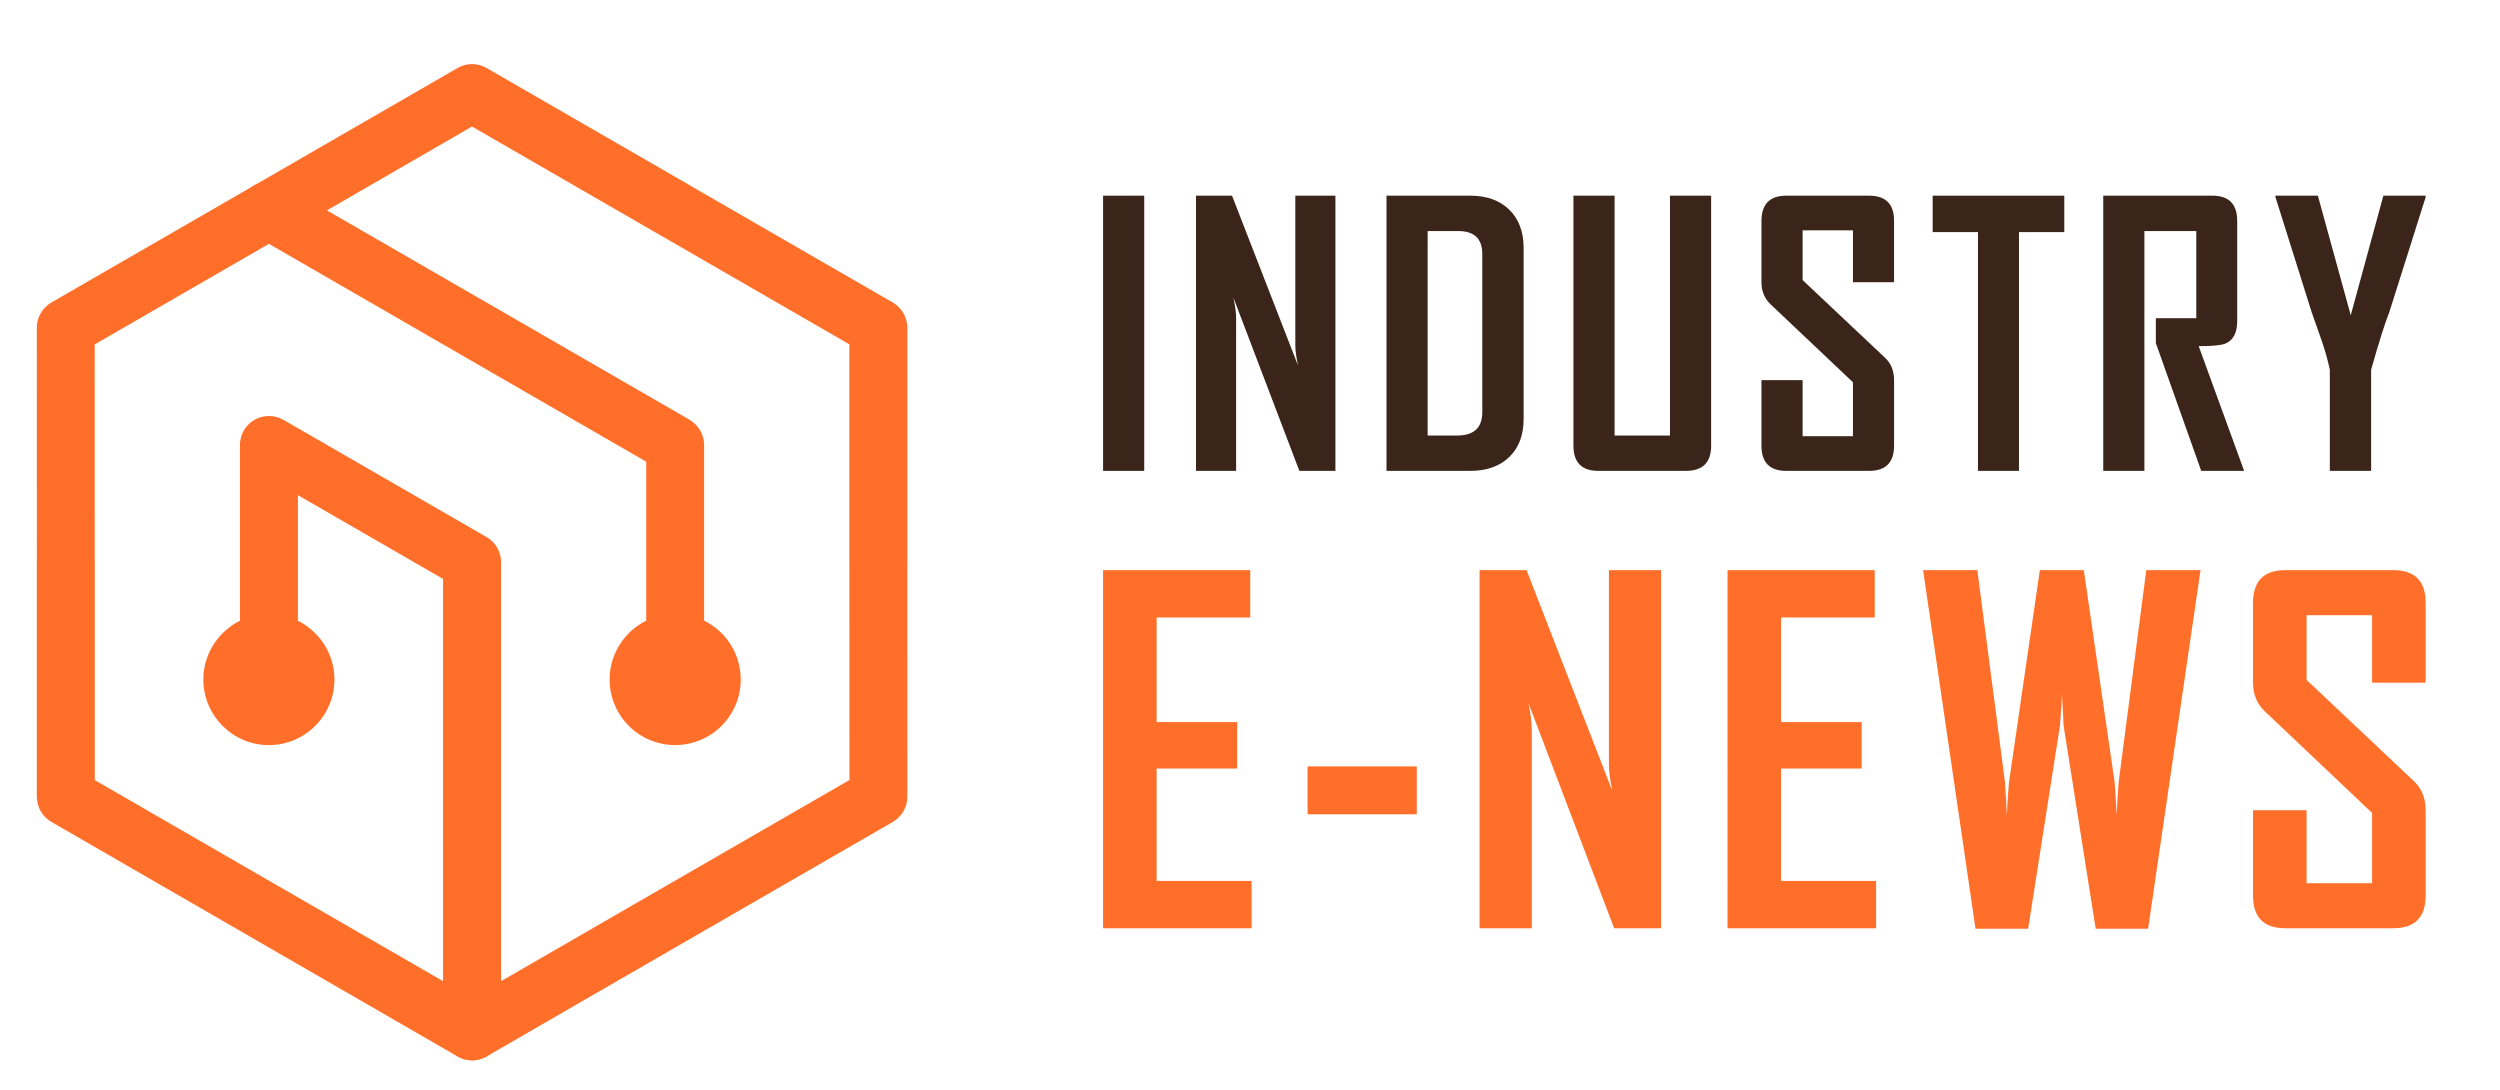
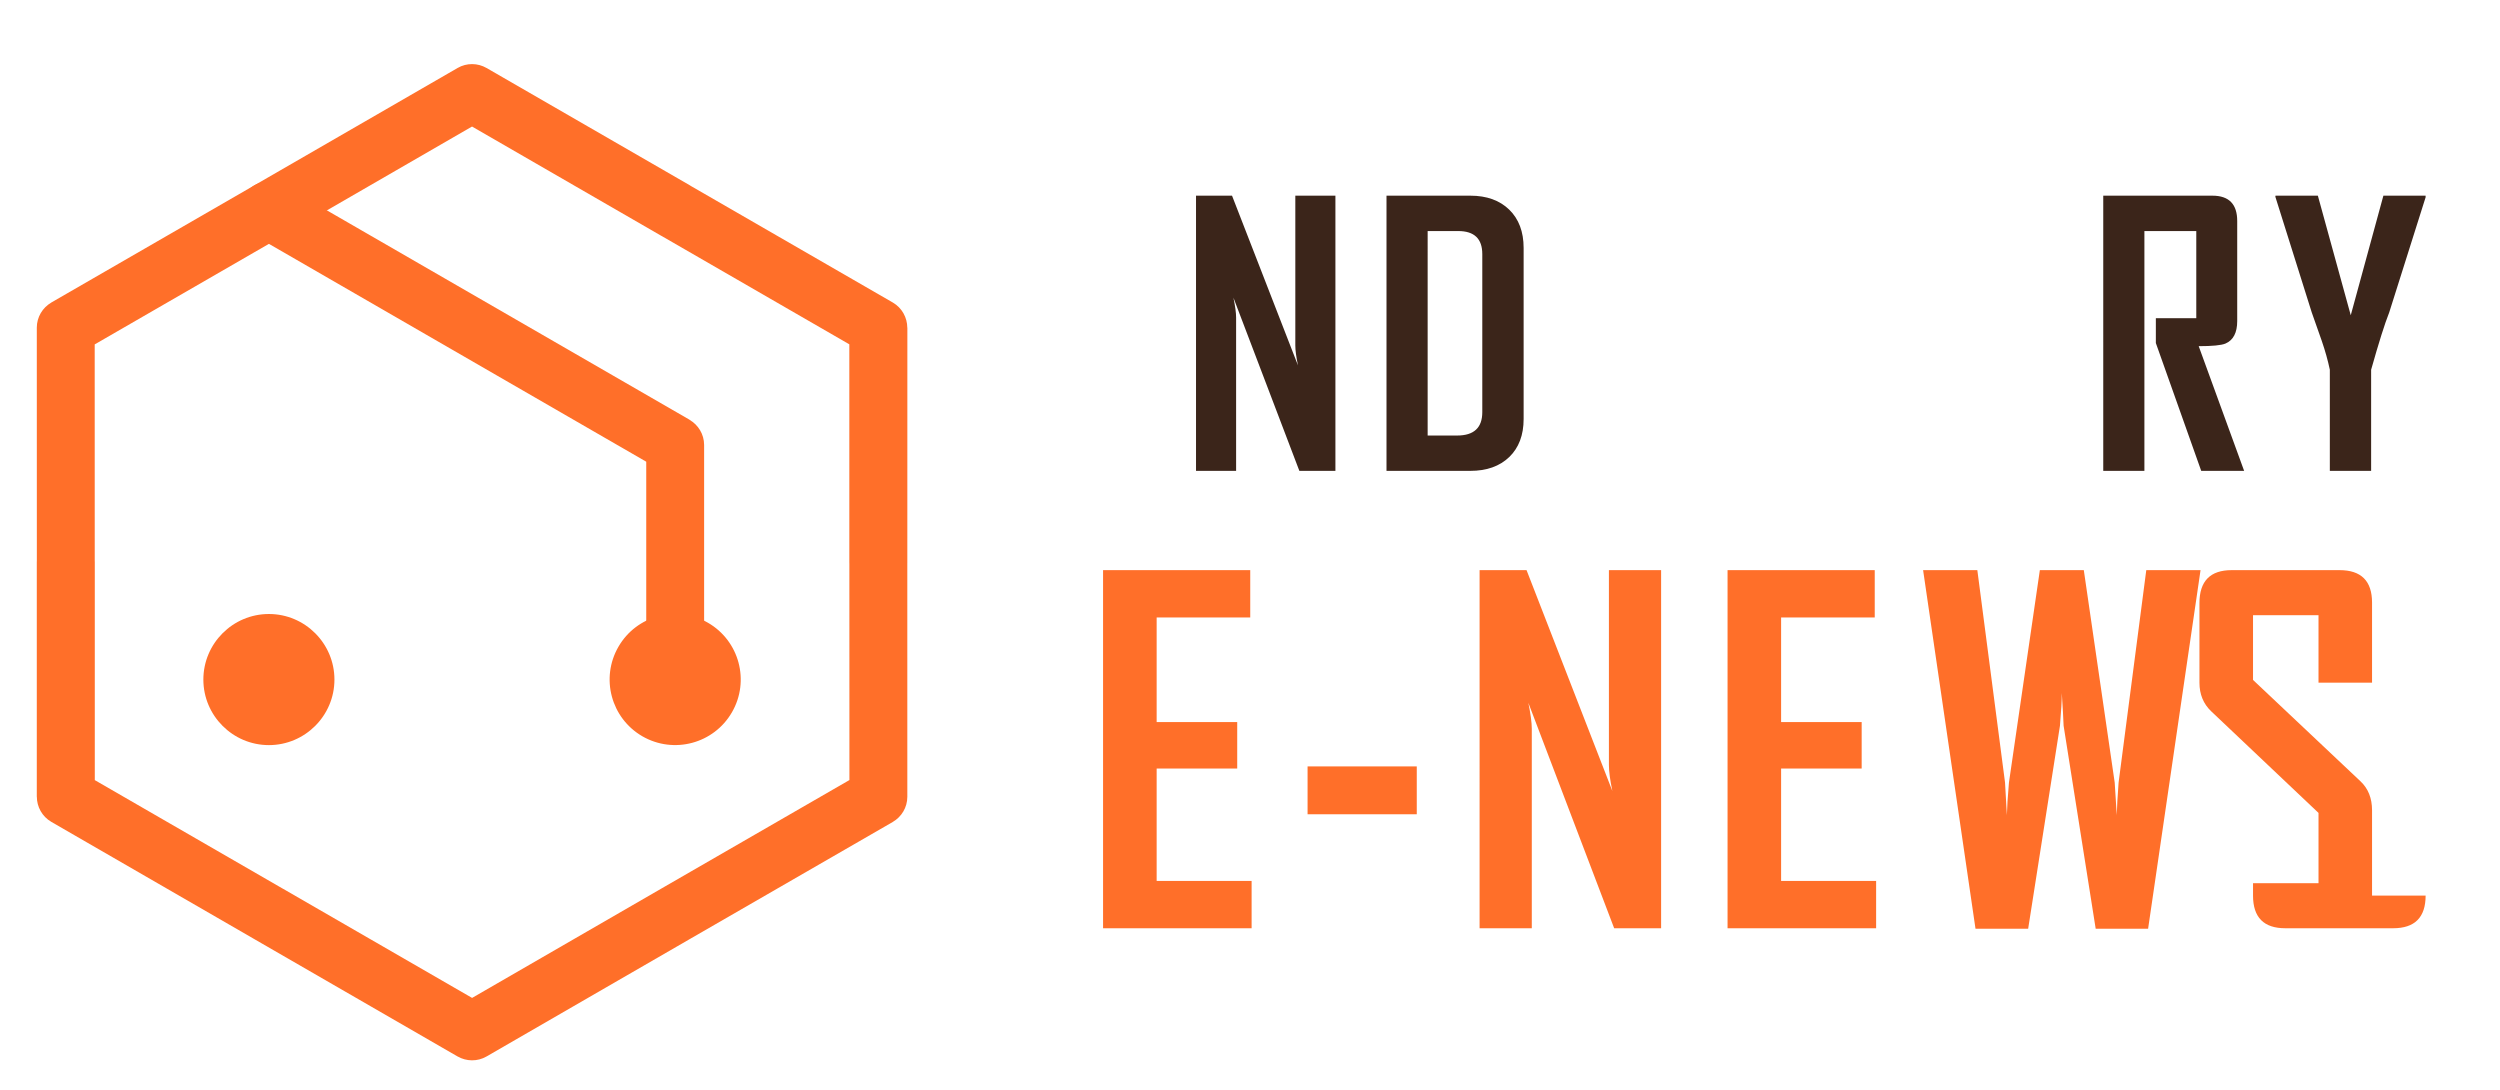
<svg xmlns="http://www.w3.org/2000/svg" version="1.1" id="Calque_1" x="0px" y="0px" width="133px" height="58px" viewBox="0 0 133 58" enable-background="new 0 0 133 58" xml:space="preserve">
  <g>
    <g>
      <g>
-         <path fill="#3B251A" d="M60.873,25.051h-2.189V10.41h2.189V25.051z" />
        <path fill="#3B251A" d="M71.044,25.051h-1.918l-3.508-9.215c0.094,0.451,0.143,0.802,0.143,1.057v8.158h-2.133V10.41h1.916     l3.507,9.027c-0.092-0.45-0.14-0.801-0.14-1.057V10.41h2.133V25.051z" />
        <path fill="#3B251A" d="M81.057,22.291c0,0.859-0.257,1.533-0.766,2.024c-0.511,0.49-1.2,0.735-2.069,0.735h-4.46V10.41h4.46     c0.869,0,1.558,0.248,2.069,0.744c0.509,0.496,0.766,1.175,0.766,2.035V22.291z M78.858,21.926v-8.409     c0-0.817-0.426-1.225-1.281-1.225h-1.626V23.17h1.57C78.413,23.17,78.858,22.755,78.858,21.926z" />
-         <path fill="#3B251A" d="M91.033,23.713c0,0.891-0.45,1.338-1.348,1.338h-4.649c-0.887,0-1.329-0.447-1.329-1.338V10.41h2.189     v12.76h2.947V10.41h2.189V23.713z" />
-         <path fill="#3B251A" d="M100.764,23.713c0,0.891-0.444,1.338-1.329,1.338h-4.404c-0.882,0-1.321-0.447-1.321-1.338v-3.49h2.189     v2.984h2.677v-2.871l-4.389-4.153c-0.316-0.306-0.477-0.694-0.477-1.169v-3.256c0-0.896,0.439-1.348,1.321-1.348h4.404     c0.885,0,1.329,0.443,1.329,1.33v3.273h-2.188v-2.76h-2.677V14.9l4.389,4.136c0.316,0.3,0.477,0.693,0.477,1.187V23.713z" />
-         <path fill="#3B251A" d="M109.822,12.348h-2.412v12.703h-2.182V12.348h-2.41V10.41h7.003V12.348z" />
        <path fill="#3B251A" d="M119.388,25.051h-2.283l-2.414-6.801v-1.32h2.151v-4.638h-2.76v12.759h-2.189V10.41h5.809     c0.88,0,1.318,0.451,1.318,1.348v5.322c0,0.618-0.208,1.018-0.625,1.197c-0.225,0.094-0.701,0.139-1.424,0.139L119.388,25.051z" />
        <path fill="#3B251A" d="M129.043,10.494l-1.934,6.119c-0.24,0.604-0.561,1.624-0.965,3.057v5.381h-2.197V19.67     c-0.102-0.484-0.244-1-0.432-1.543c-0.328-0.93-0.508-1.433-0.533-1.514l-1.925-6.119c-0.011-0.006-0.011-0.033,0-0.084h2.253     l1.75,6.361l1.736-6.361h2.246C129.043,10.453,129.043,10.482,129.043,10.494z" />
      </g>
      <g>
        <path fill="#FF6F29" d="M66.586,49.384h-7.903V30.33h7.83v2.519h-4.979v5.564h4.286v2.473h-4.286v5.978h5.052V49.384z" />
        <path fill="#FF6F29" d="M75.372,43.319h-5.809v-2.546h5.809V43.319z" />
        <path fill="#FF6F29" d="M88.37,49.384h-2.496L81.308,37.39c0.12,0.587,0.183,1.046,0.183,1.38v10.614h-2.777V30.33h2.498     l4.566,11.752c-0.124-0.588-0.184-1.046-0.184-1.381V30.33h2.777V49.384z" />
        <path fill="#FF6F29" d="M99.81,49.384h-7.904V30.33h7.83v2.519h-4.981v5.564h4.286v2.473h-4.286v5.978h5.055V49.384z" />
        <path fill="#FF6F29" d="M117.069,30.33l-2.79,19.08h-2.788l-1.707-10.801c-0.014-0.392-0.047-0.969-0.096-1.741     c0,0.39-0.031,0.968-0.098,1.741l-1.692,10.801h-2.801l-2.788-19.08h2.885l1.474,11.302c0.023,0.387,0.057,0.966,0.098,1.737     c0.007-0.39,0.044-0.969,0.11-1.737l1.644-11.302h2.338l1.644,11.302c0.023,0.387,0.06,0.966,0.11,1.737     c0.007-0.39,0.04-0.969,0.097-1.737l1.473-11.302H117.069z" />
-         <path fill="#FF6F29" d="M129.043,47.646c0,1.158-0.576,1.737-1.729,1.737h-5.738c-1.143,0-1.715-0.579-1.715-1.737v-4.545h2.85     v3.886h3.484v-3.74l-5.711-5.408c-0.414-0.394-0.623-0.904-0.623-1.521v-4.234c0-1.169,0.572-1.753,1.715-1.753h5.738     c1.152,0,1.729,0.576,1.729,1.726v4.262h-2.848v-3.59h-3.484v3.443l5.711,5.387c0.416,0.388,0.621,0.907,0.621,1.544V47.646z" />
+         <path fill="#FF6F29" d="M129.043,47.646c0,1.158-0.576,1.737-1.729,1.737h-5.738c-1.143,0-1.715-0.579-1.715-1.737v-4.545v3.886h3.484v-3.74l-5.711-5.408c-0.414-0.394-0.623-0.904-0.623-1.521v-4.234c0-1.169,0.572-1.753,1.715-1.753h5.738     c1.152,0,1.729,0.576,1.729,1.726v4.262h-2.848v-3.59h-3.484v3.443l5.711,5.387c0.416,0.388,0.621,0.907,0.621,1.544V47.646z" />
      </g>
    </g>
    <g>
      <path fill="#FF6F29" d="M45.189,41.499l-10.042,5.794l-10.032,5.796l-10.04-5.796L15,47.251l-9.957-5.749V29.913L5.04,29.817    L5.038,18.322l10.04-5.794l10.034-5.796l10.038,5.796l0.076,0.042l9.958,5.748v11.588l0.002,0.097L45.189,41.499z M36.69,49.962    L47.5,43.726l-0.001-0.001c0.461-0.268,0.771-0.767,0.771-1.337l-0.001-12.39l0.001-0.086l0.002-12.479h-0.004    c-0.002-0.531-0.277-1.051-0.768-1.337L36.77,9.903l-0.081-0.051L25.881,3.615H25.88c-0.46-0.264-1.046-0.283-1.537,0.002    l-10.806,6.24L2.728,16.095v0.002c-0.46,0.269-0.771,0.767-0.77,1.337L1.96,29.822l-0.003,0.086v12.479H1.96    c0,0.529,0.276,1.049,0.768,1.335l10.727,6.195l0.082,0.048l10.808,6.24h0.002c0.462,0.264,1.047,0.282,1.539-0.002L36.69,49.962z    " />
      <path fill="#FF6F29" d="M34.38,36.153c0.002,0.848,0.693,1.538,1.542,1.535c0.85-0.002,1.541-0.69,1.537-1.543V23.67    c-0.002-0.57-0.313-1.067-0.773-1.334l0.002-0.004L15.076,9.855c-0.737-0.424-1.682-0.17-2.106,0.567    c-0.426,0.739-0.17,1.682,0.566,2.106L34.38,24.563V36.153z" />
-       <path fill="#FF6F29" d="M12.766,36.155c0.002,0.848,0.693,1.538,1.542,1.536c0.849-0.001,1.542-0.692,1.54-1.54v-9.809    l7.722,4.457l0.001,24.064c-0.001,0.852,0.689,1.545,1.54,1.546c0.853,0,1.546-0.689,1.546-1.541V29.912    c0-0.535-0.278-1.055-0.773-1.341l-10.807-6.237l-0.002,0.002c-0.228-0.131-0.489-0.207-0.77-0.204    c-0.85,0.001-1.541,0.691-1.539,1.54V36.155z" />
      <path fill-rule="evenodd" clip-rule="evenodd" fill="#FF6F29" d="M38.939,37.894c-0.963,1.667-3.094,2.239-4.764,1.277    c-1.668-0.965-2.238-3.097-1.274-4.764c0.961-1.667,3.094-2.239,4.762-1.277C39.332,34.094,39.903,36.227,38.939,37.894    L38.939,37.894z" />
      <path fill-rule="evenodd" clip-rule="evenodd" fill="#FF6F29" d="M14.306,39.64c1.919,0,3.486-1.565,3.486-3.486    c0-1.924-1.567-3.489-3.486-3.489c-1.92,0-3.487,1.565-3.487,3.489C10.819,38.074,12.386,39.64,14.306,39.64L14.306,39.64z" />
    </g>
  </g>
</svg>